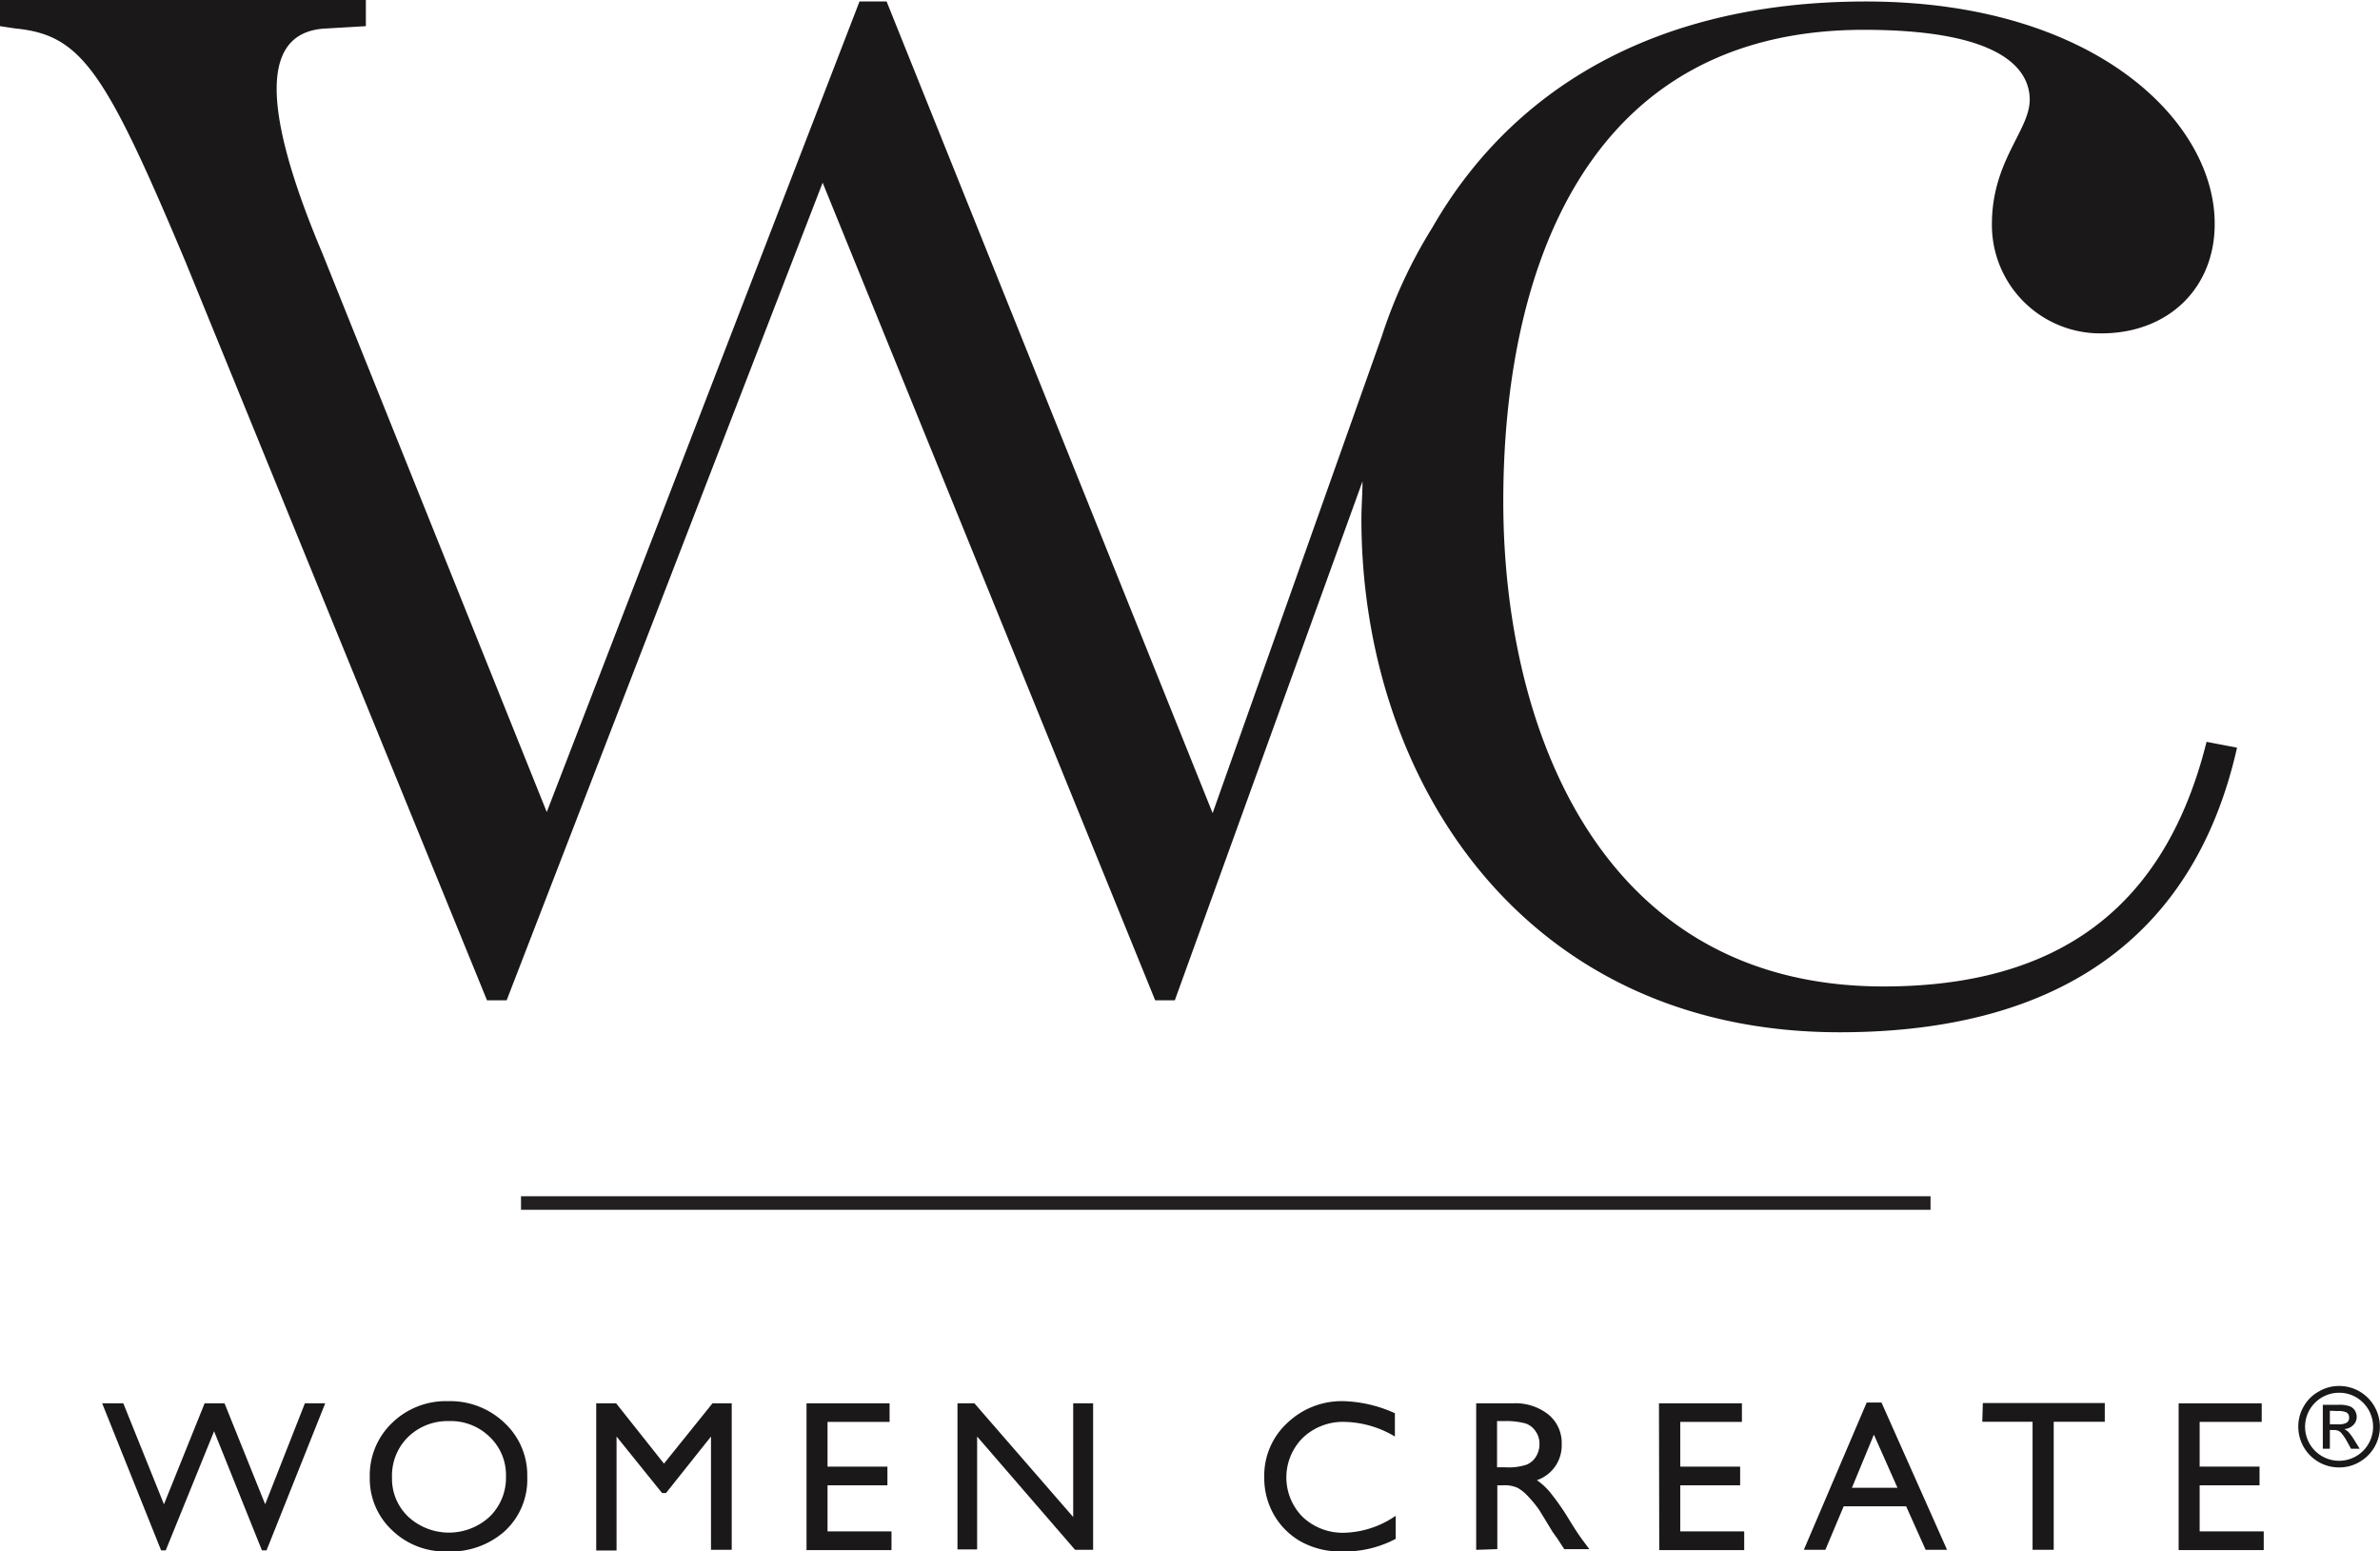
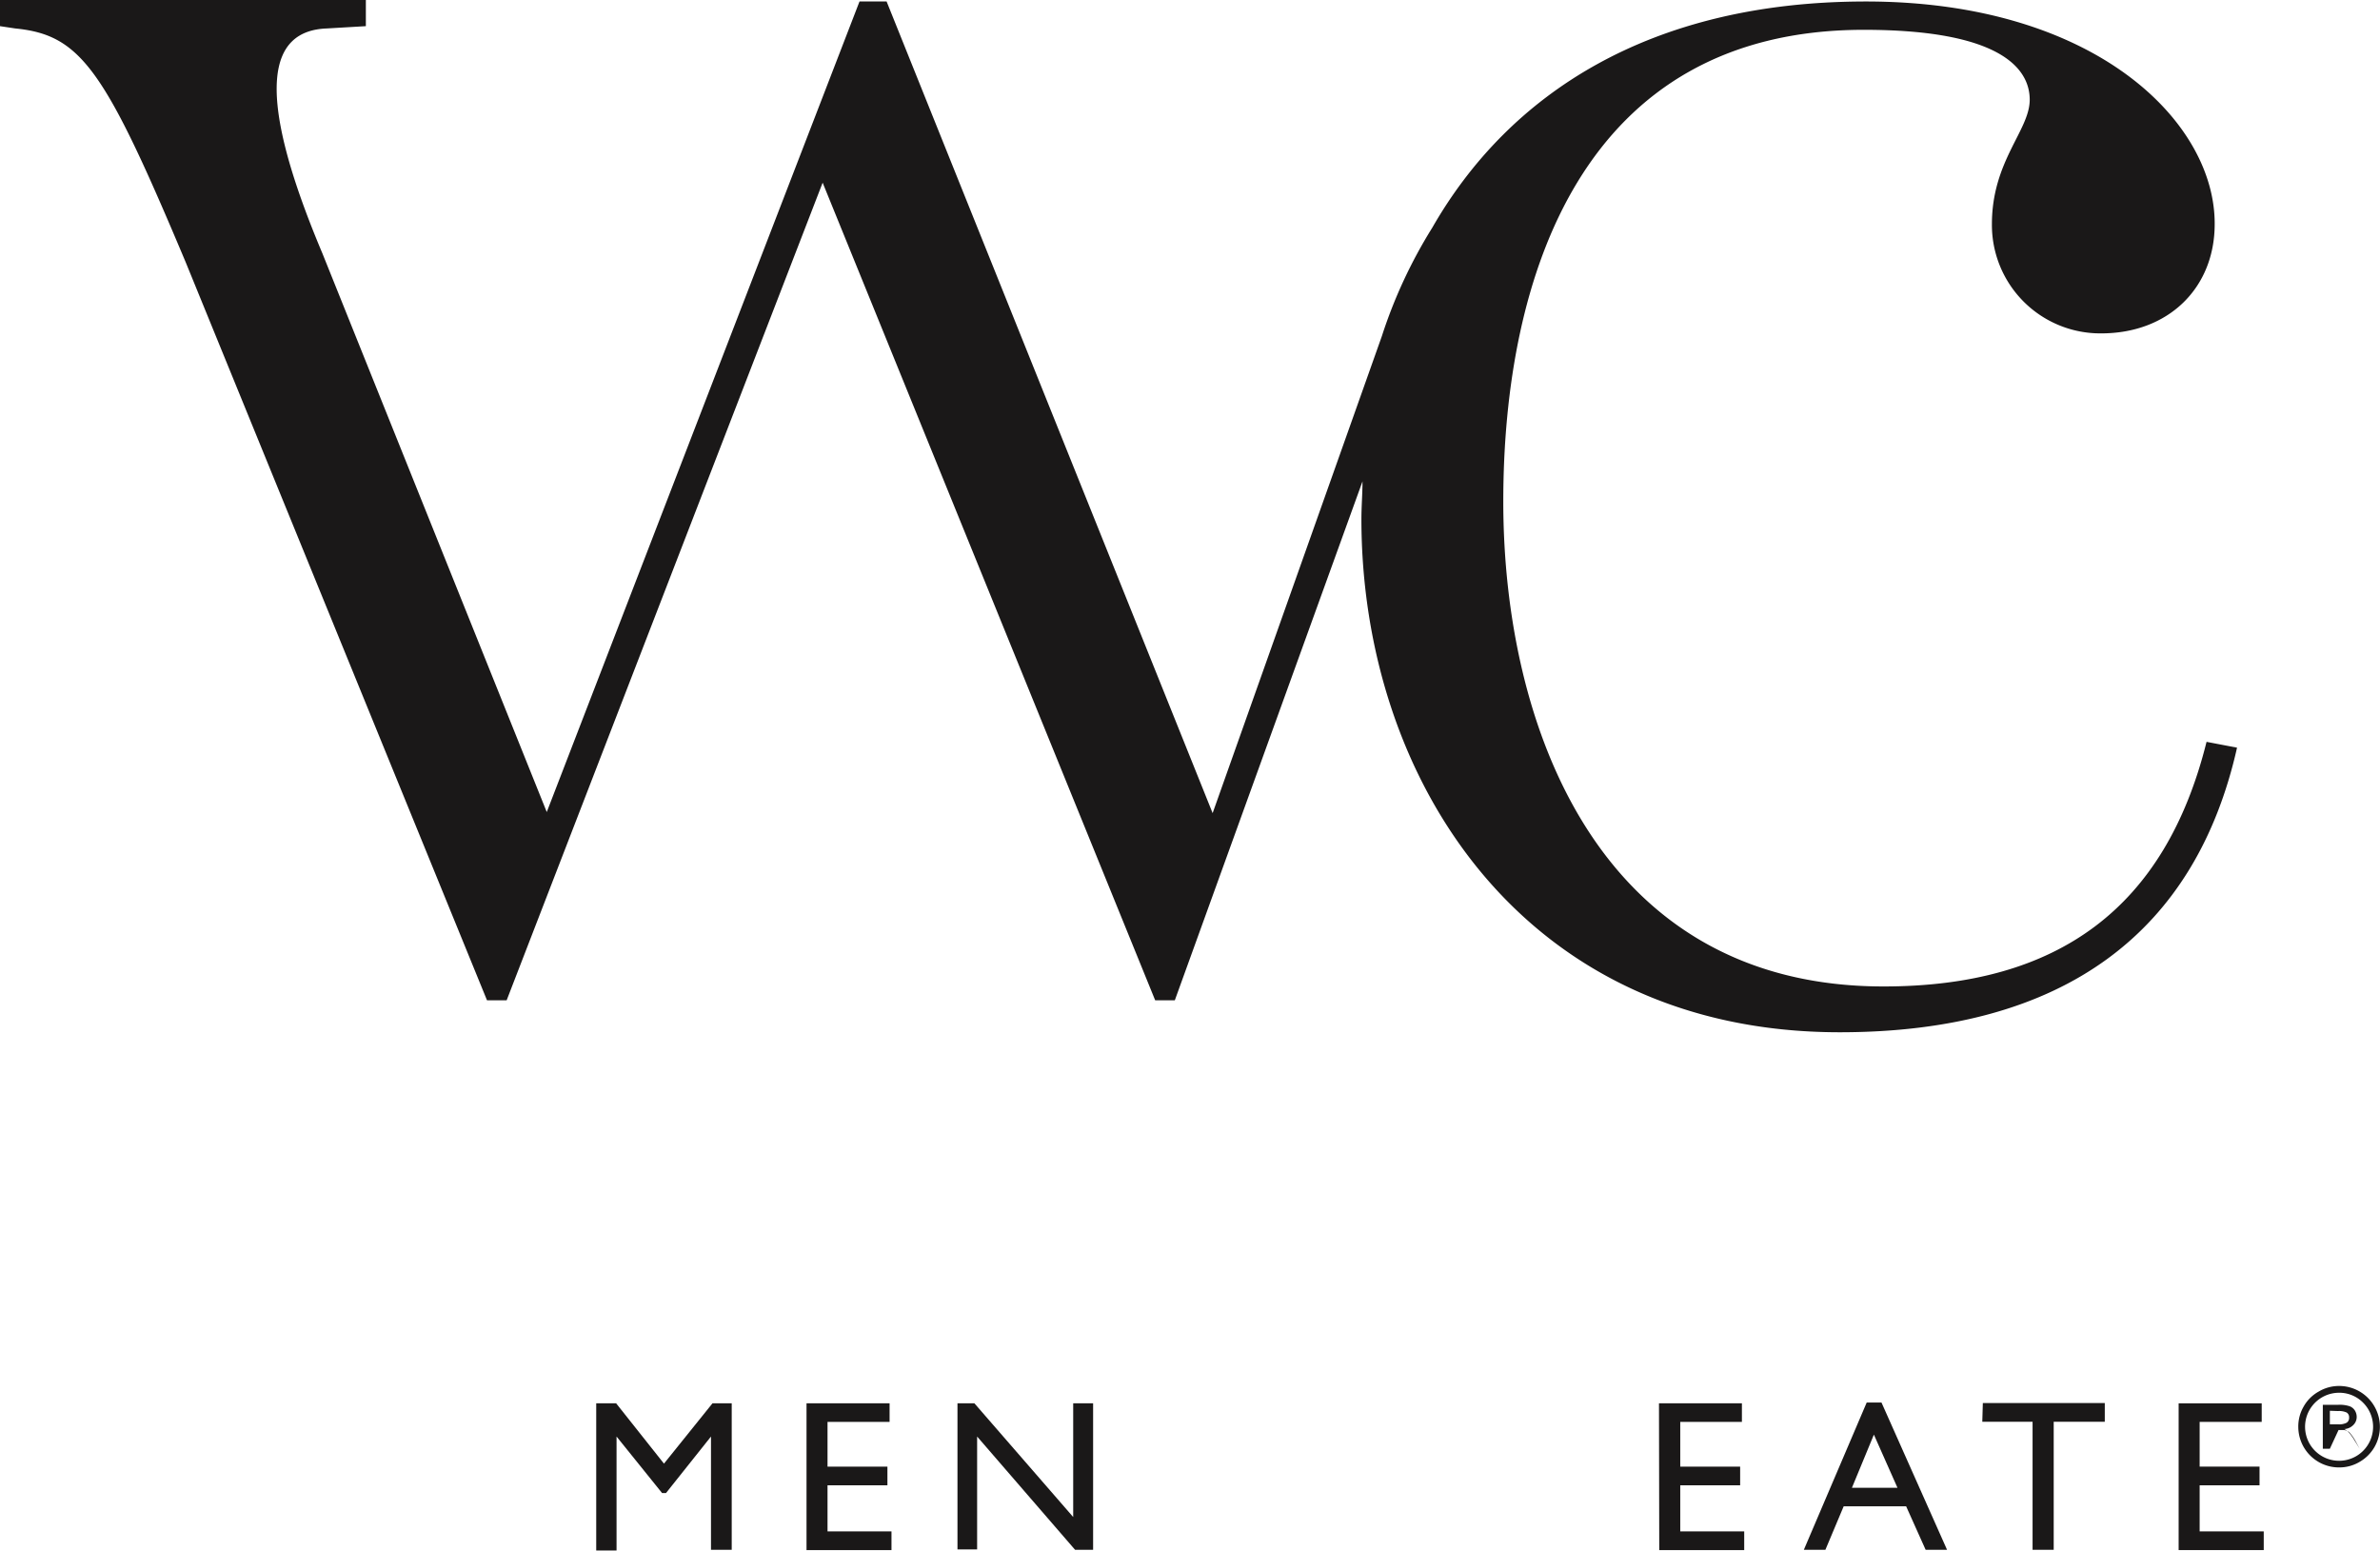
<svg xmlns="http://www.w3.org/2000/svg" width="175.64" height="114.48" viewBox="0 0 175.64 114.48">
  <path d="M162.84,54.74C159.78,67,151.88,72.79,139,72.79c-21.11,0-28.06-19.34-28.06-35.78,0-16.6,5.82-34.81,26.61-34.81,10.15,0,12.24,2.9,12.24,5.16S147,11.87,147,16.54a8,8,0,0,0,8.06,8.06c5,0,8.38-3.38,8.38-8.06C163.48,9,154.62.11,137.7.11c-16,0-26.36,6.85-32,16.69a36.06,36.06,0,0,0-3.72,8L89.49,60,65.43.11l-2,0L40.35,59.92,23.79,18.69C18.63,6.45,19.92,2.26,24.11,2.1L27,1.93V0H0V1.93l1.13.17C6,2.58,7.74,5.16,13.7,19.34L35.94,73.81h1.45L60.71,13.48,85.25,73.81H86.7l13.85-38.29c0,.92-.08,1.85-.08,2.78,0,19.18,11.93,37.87,35.29,37.87,16.6,0,26.27-7.41,29.33-21Z" style="fill:#1a1818" />
-   <path d="M22.5,103.55H24L19.67,114.4h-.34l-3.53-8.79-3.57,8.79h-.34L7.54,103.55H9.1l3,7.45,3-7.45h1.47l3,7.45Z" style="fill:#1a1818" />
-   <path d="M33.07,103.39A5.8,5.8,0,0,1,37.24,105a5.27,5.27,0,0,1,1.67,4,5.16,5.16,0,0,1-1.68,4A6,6,0,0,1,33,114.48a5.6,5.6,0,0,1-4.07-1.57A5.19,5.19,0,0,1,27.29,109a5.35,5.35,0,0,1,1.64-4A5.7,5.7,0,0,1,33.07,103.39Zm.06,1.47a4.19,4.19,0,0,0-3,1.16,4,4,0,0,0-1.2,3,3.86,3.86,0,0,0,1.2,2.9,4.43,4.43,0,0,0,6,0,4,4,0,0,0,1.21-3A3.87,3.87,0,0,0,36.11,106,4.1,4.1,0,0,0,33.13,104.86Z" style="fill:#1a1818" />
  <path d="M52.58,103.55H54v10.81H52.47V106l-3.32,4.17h-.29L45.5,106v8.41H44V103.55h1.47L49,108Z" style="fill:#1a1818" />
  <path d="M59.52,103.55h6.13v1.37H61.07v3.3h4.42v1.38H61.07V113h4.72v1.38H59.52Z" style="fill:#1a1818" />
  <path d="M79.2,103.55h1.47v10.81H79.34L72.11,106v8.33H70.66V103.55h1.25l7.29,8.39Z" style="fill:#1a1818" />
-   <path d="M103,111.85v1.7a8,8,0,0,1-3.93.93,6,6,0,0,1-3.07-.73,5.31,5.31,0,0,1-2-2A5.44,5.44,0,0,1,93.3,109,5.27,5.27,0,0,1,95,105a5.81,5.81,0,0,1,4.15-1.61,9.81,9.81,0,0,1,3.79.89V106a7.49,7.49,0,0,0-3.71-1.08,4.28,4.28,0,0,0-3.08,1.17,4.13,4.13,0,0,0,0,5.86,4.31,4.31,0,0,0,3.09,1.15A7,7,0,0,0,103,111.85Z" style="fill:#1a1818" />
-   <path d="M108.94,114.36V103.55h2.71a3.91,3.91,0,0,1,2.6.81,2.7,2.7,0,0,1,1,2.2,2.7,2.7,0,0,1-1.83,2.66,4.83,4.83,0,0,1,1,.93,18.31,18.31,0,0,1,1.39,2c.37.61.68,1.07.9,1.38l.58.78h-1.85l-.47-.72a.77.77,0,0,0-.09-.13l-.3-.42-.48-.79-.52-.85a9,9,0,0,0-.88-1.06,2.94,2.94,0,0,0-.72-.56,2.33,2.33,0,0,0-1.08-.18h-.4v4.71Zm2-9.5h-.46v3.41h.59a4.24,4.24,0,0,0,1.61-.2,1.47,1.47,0,0,0,.68-.6,1.71,1.71,0,0,0,.25-.93,1.56,1.56,0,0,0-.28-.92,1.45,1.45,0,0,0-.76-.59A5.59,5.59,0,0,0,111,104.86Z" style="fill:#1a1818" />
  <path d="M122.43,103.55h6.12v1.37H124v3.3h4.42v1.38H124V113h4.72v1.38h-6.27Z" style="fill:#1a1818" />
  <path d="M137.76,103.49h1.09l4.84,10.87h-1.58l-1.44-3.21h-4.61l-1.35,3.21h-1.59Zm2.27,6.29-1.74-3.92-1.62,3.92Z" style="fill:#1a1818" />
  <path d="M146.33,103.53h9v1.38h-3.77v9.45H150v-9.45h-3.71Z" style="fill:#1a1818" />
  <path d="M160.78,103.55h6.13v1.37h-4.58v3.3h4.42v1.38h-4.42V113h4.73v1.38h-6.28Z" style="fill:#1a1818" />
-   <line x1="38.45" y1="88.77" x2="142.47" y2="88.77" style="fill:#1a1818;stroke:#231f20;stroke-miterlimit:10" />
-   <path d="M172.62,102.27a3,3,0,0,1,2.61,1.51,3,3,0,0,1,0,3,3,3,0,0,1-1.11,1.1,2.92,2.92,0,0,1-1.51.4,3,3,0,0,1-3-3,2.91,2.91,0,0,1,.4-1.5,2.86,2.86,0,0,1,1.11-1.1A2.92,2.92,0,0,1,172.62,102.27Zm0,.5a2.51,2.51,0,1,0,1.78.74A2.46,2.46,0,0,0,172.62,102.77Zm-.68,4.13h-.52v-3.24h1.12a2.36,2.36,0,0,1,.84.1.77.77,0,0,1,.4.31.89.89,0,0,1,.14.47.82.82,0,0,1-.26.62,1,1,0,0,1-.66.29,1.1,1.1,0,0,1,.34.25,3.91,3.91,0,0,1,.41.57l.39.63h-.64l-.28-.51a3.48,3.48,0,0,0-.49-.71.73.73,0,0,0-.48-.16h-.31Zm0-2.8v1h.64a1.17,1.17,0,0,0,.6-.12.42.42,0,0,0,.18-.38.4.4,0,0,0-.18-.37,1.35,1.35,0,0,0-.64-.11Z" style="fill:#1a1818" />
+   <path d="M172.62,102.27a3,3,0,0,1,2.61,1.51,3,3,0,0,1,0,3,3,3,0,0,1-1.11,1.1,2.92,2.92,0,0,1-1.51.4,3,3,0,0,1-3-3,2.91,2.91,0,0,1,.4-1.5,2.86,2.86,0,0,1,1.11-1.1A2.92,2.92,0,0,1,172.62,102.27Zm0,.5a2.51,2.51,0,1,0,1.78.74A2.46,2.46,0,0,0,172.62,102.77Zm-.68,4.13h-.52v-3.24h1.12a2.36,2.36,0,0,1,.84.1.77.77,0,0,1,.4.31.89.89,0,0,1,.14.47.82.82,0,0,1-.26.62,1,1,0,0,1-.66.29,1.1,1.1,0,0,1,.34.25,3.91,3.91,0,0,1,.41.57l.39.63l-.28-.51a3.48,3.48,0,0,0-.49-.71.73.73,0,0,0-.48-.16h-.31Zm0-2.8v1h.64a1.17,1.17,0,0,0,.6-.12.42.42,0,0,0,.18-.38.4.4,0,0,0-.18-.37,1.35,1.35,0,0,0-.64-.11Z" style="fill:#1a1818" />
</svg>